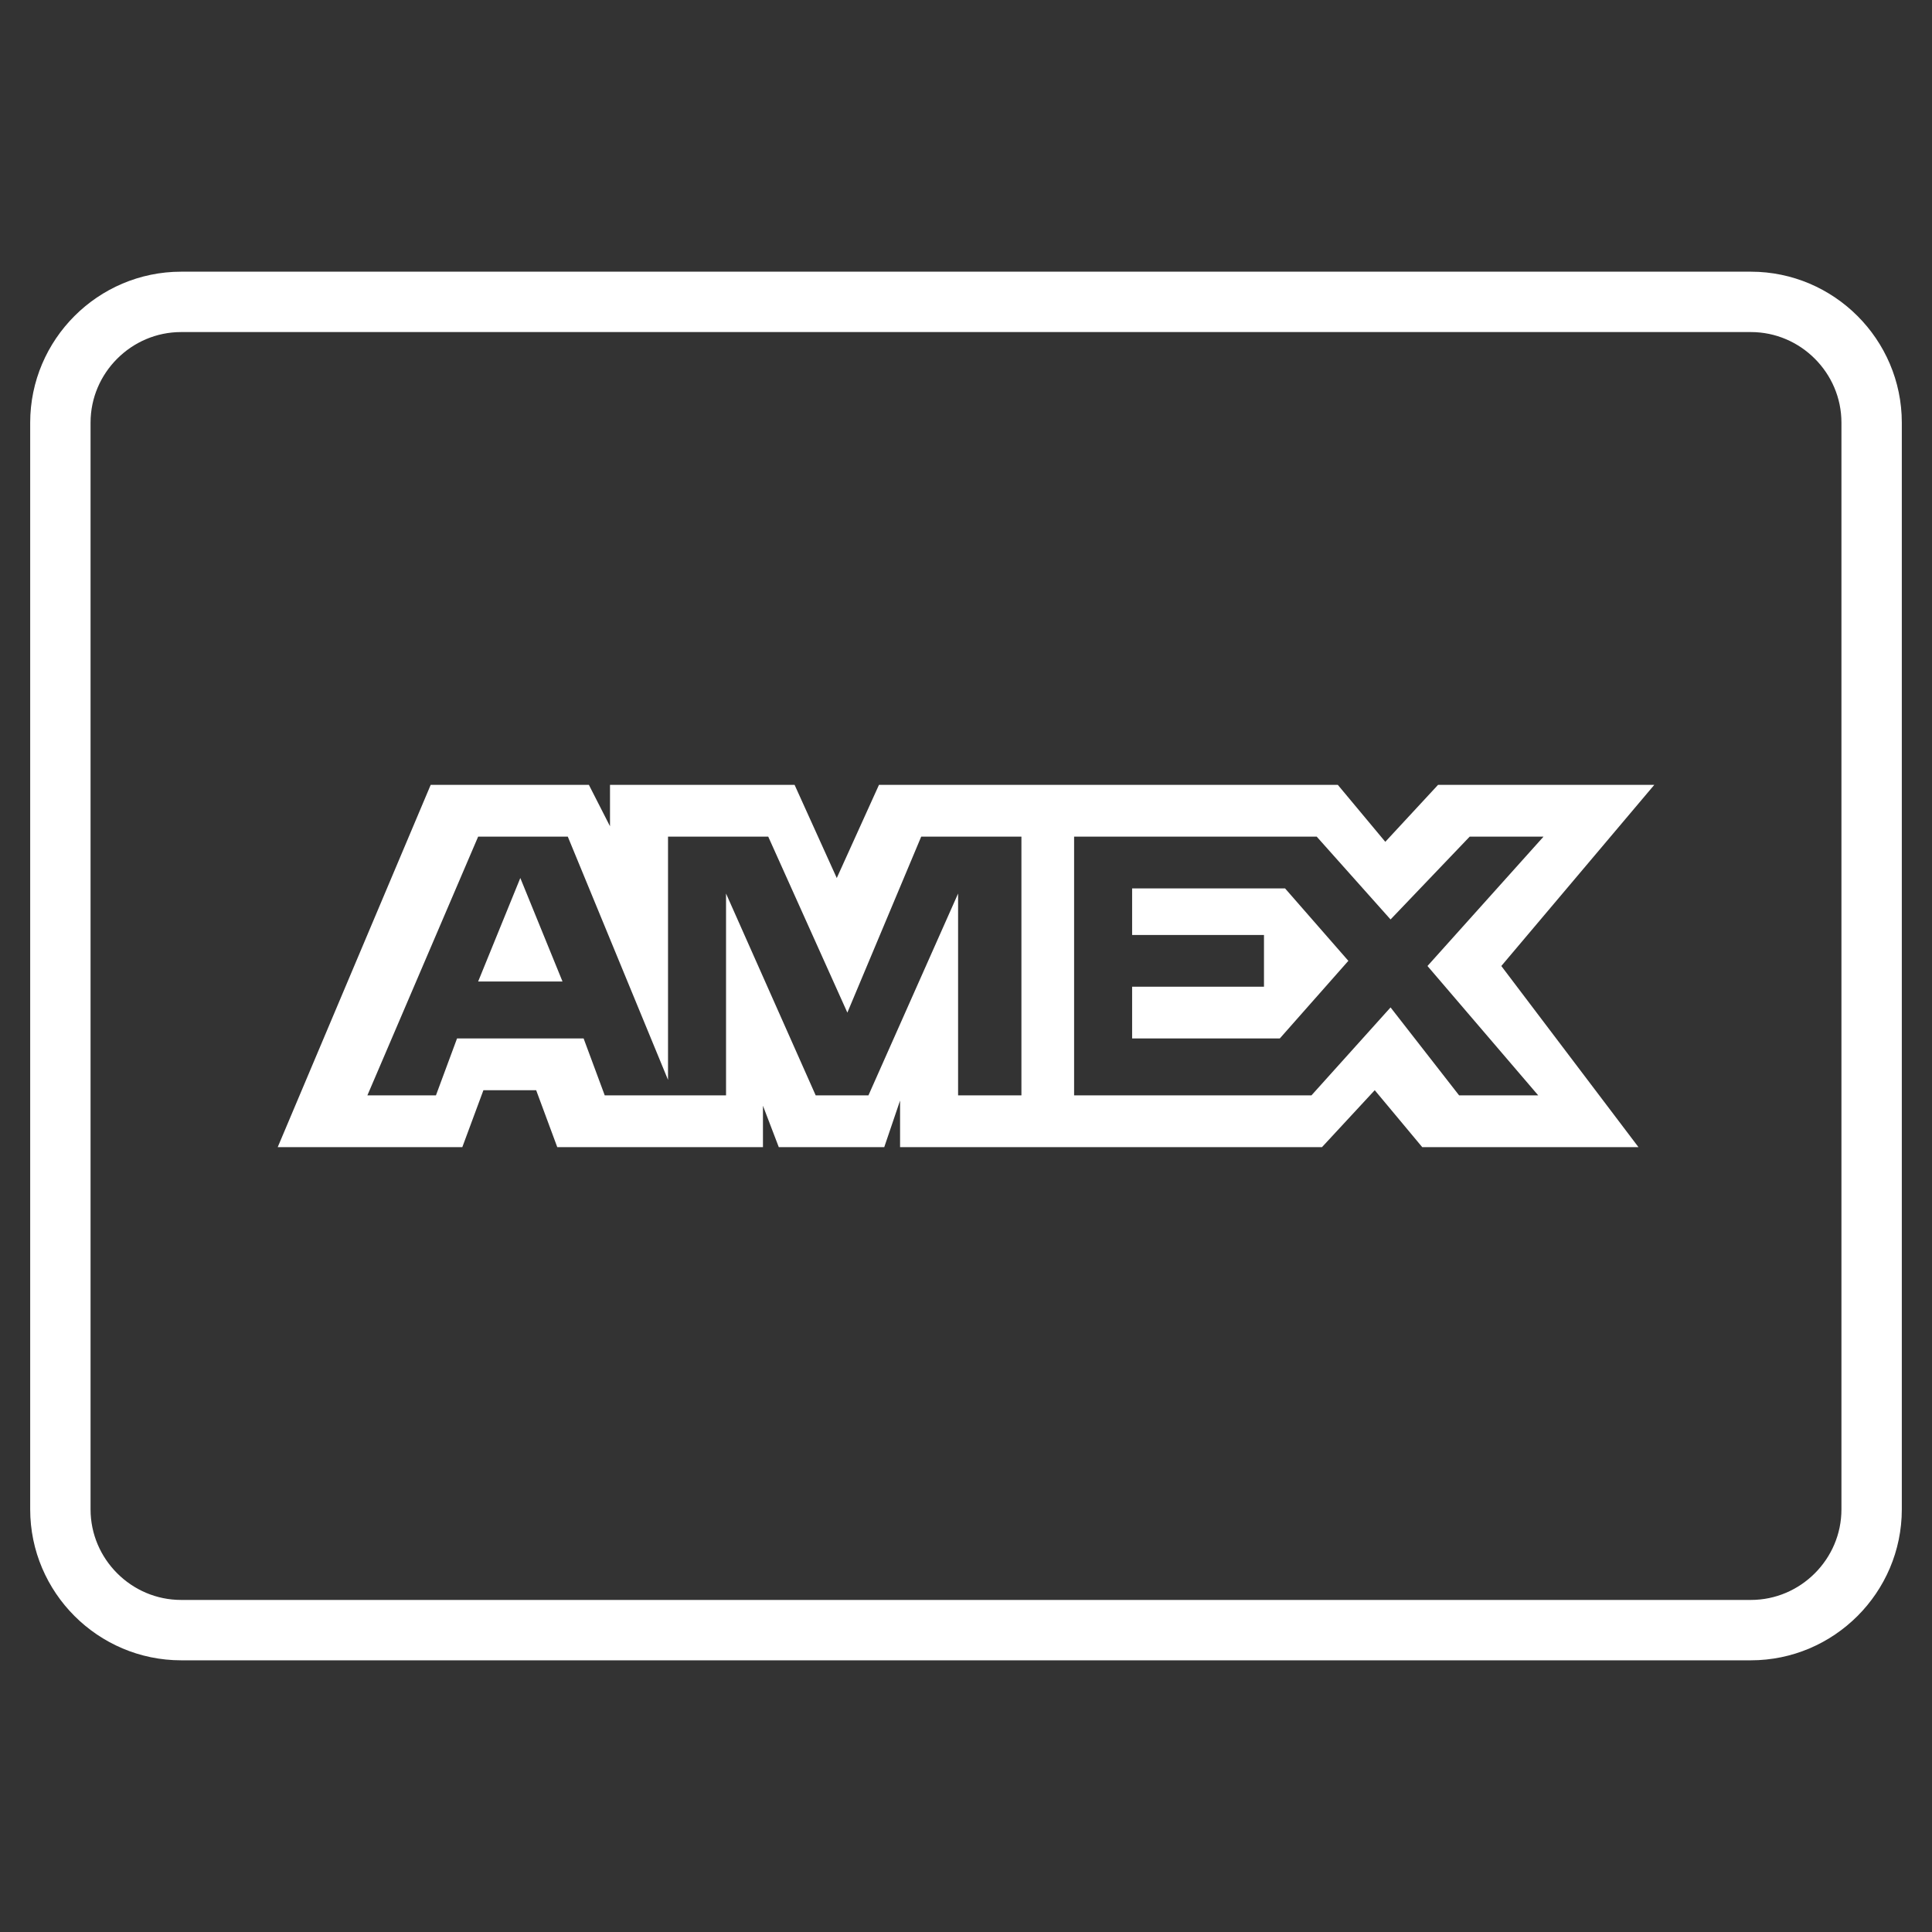
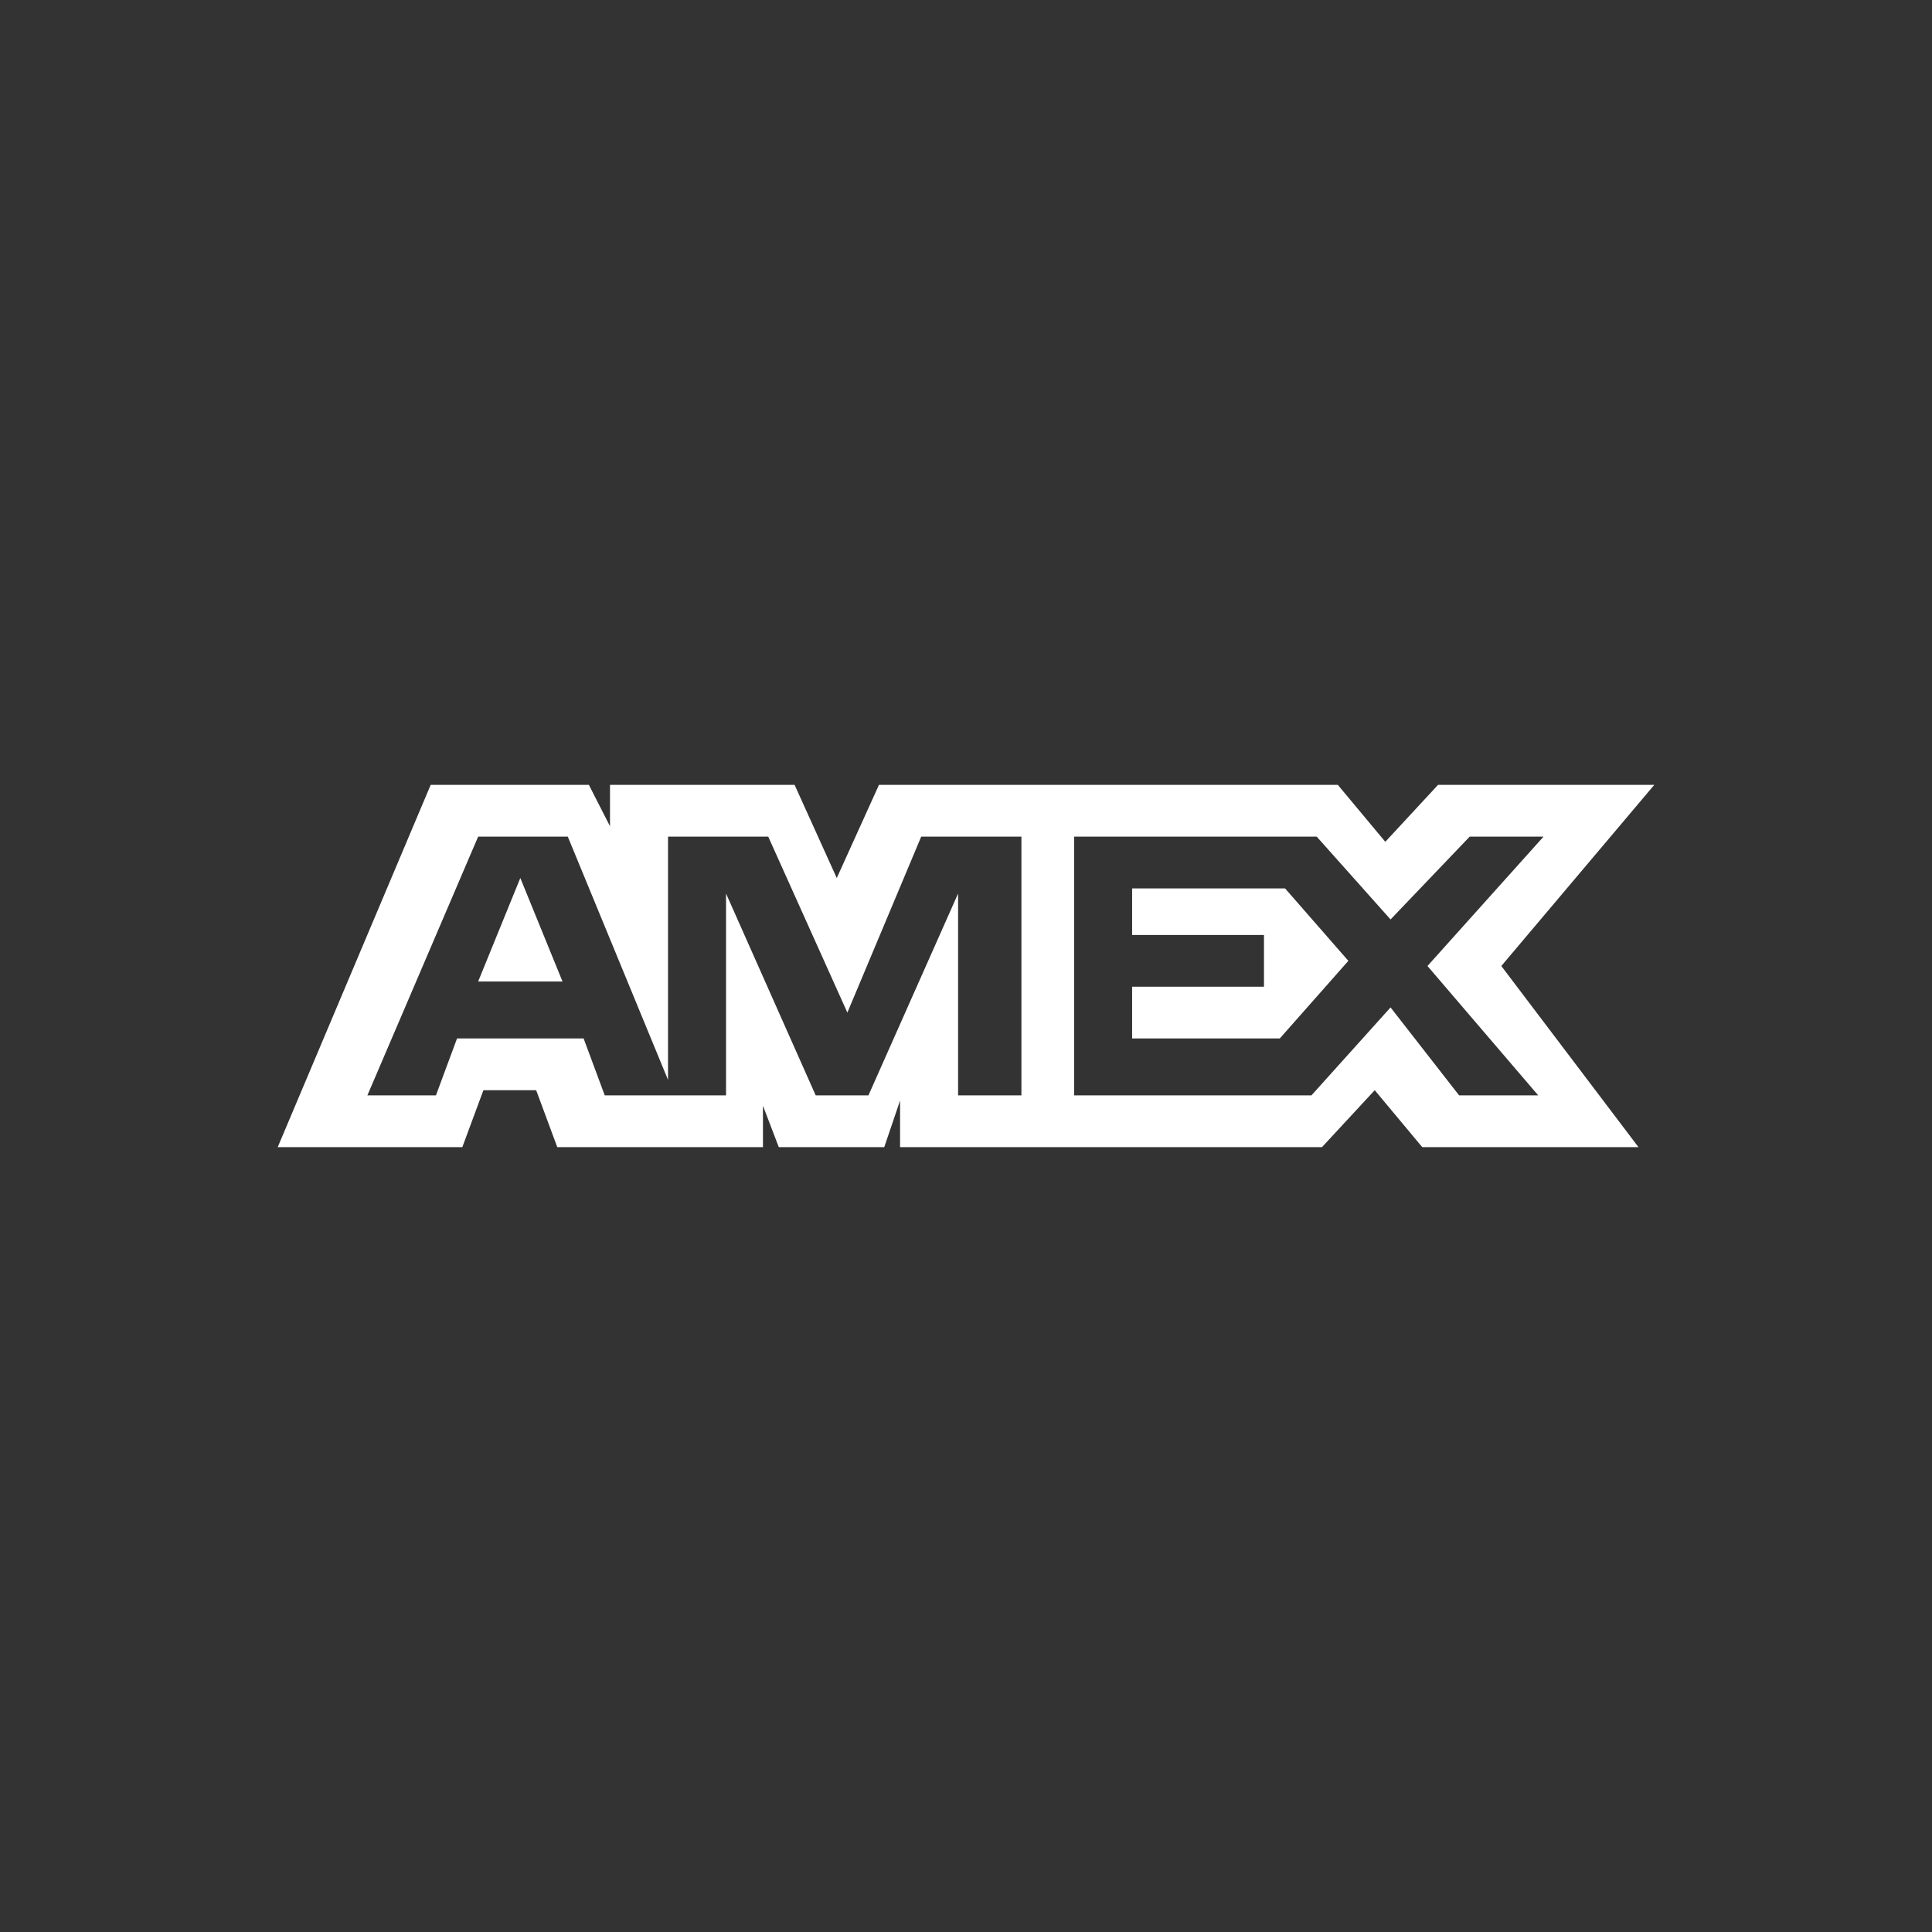
<svg xmlns="http://www.w3.org/2000/svg" height="64" width="64" viewBox="0 0 64 64">
  <rect x="0" y="0" width="64" height="64" fill="#333333" stroke="none" />
  <title>amex</title>
  <g stroke-linecap="square" stroke-width="2" fill="none" stroke="#ffffff" stroke-linejoin="miter" class="nc-icon-wrapper" stroke-miterlimit="10">
    <path d="M15.839,32.514h2.795l-1.398-3.429L15.839,32.514z M54.8,26h-7.163l-1.747,1.886 L44.317,26h-15.2l-1.398,3.086L26.322,26h-6.115v1.371L19.508,26h-5.241L9.2,38h6.115l0.699-1.886h1.747L18.46,38h6.814v-1.371 L25.798,38h3.494l0.524-1.543V38h13.977l1.747-1.886L47.113,38h7.163l-4.543-6L54.8,26z M33.66,36.286h-1.922V29.6l-2.97,6.686 h-1.747l-2.97-6.686v6.686h-4.018L19.333,34.4H15.14l-0.699,1.886H12.17l3.669-8.571h2.97l3.32,8.057v-8.057h3.32l2.621,5.829 l2.446-5.829h3.32v8.571H33.66z M50.956,36.286h-2.621l-2.271-2.914l-2.621,2.914h-7.862v-8.571h8.037l2.446,2.743l2.621-2.743 h2.446L47.287,32L50.956,36.286z M37.503,29.429v1.543h4.368v1.714h-4.368V34.4h4.892l2.271-2.571l-2.097-2.4H37.503z" stroke-linejoin="miter" stroke="none" fill="#ffffff" />
-     <path d="M2,50V14c0-2.2,1.8-4,4-4 h52c2.2,0,4,1.8,4,4v36c0,2.2-1.8,4-4,4H6C3.8,54,2,52.2,2,50z" />
  </g>
</svg>